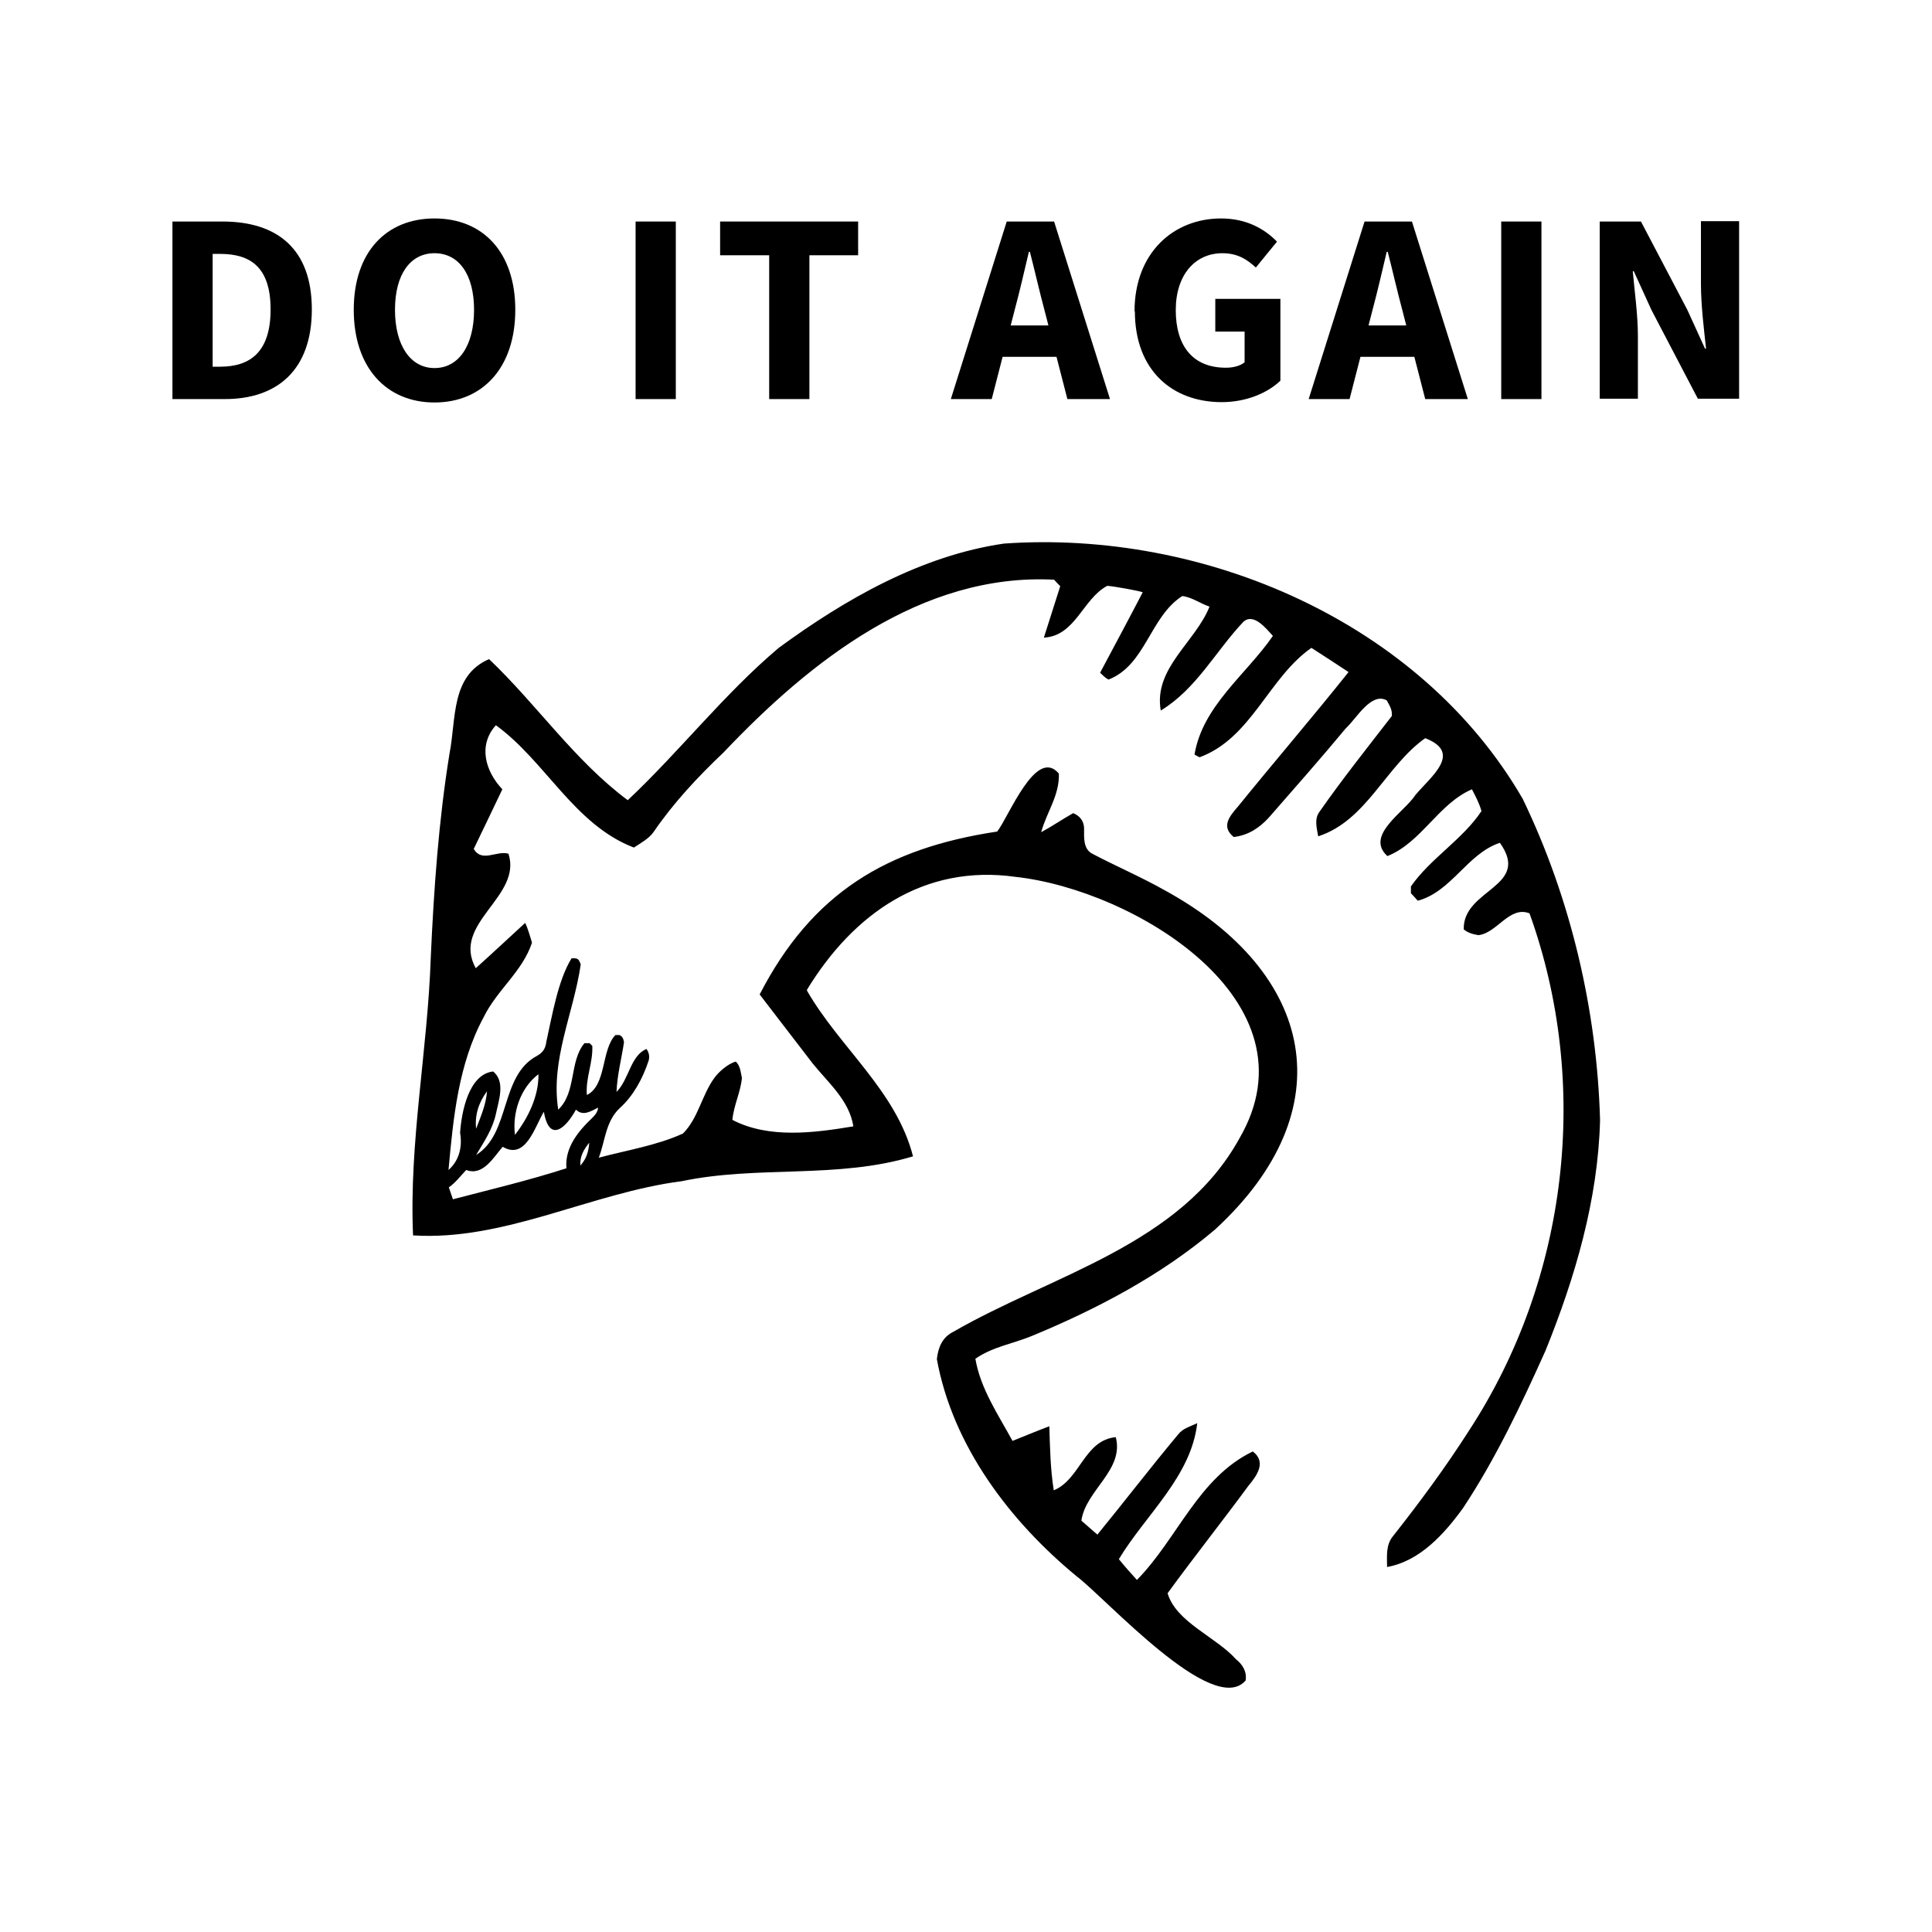
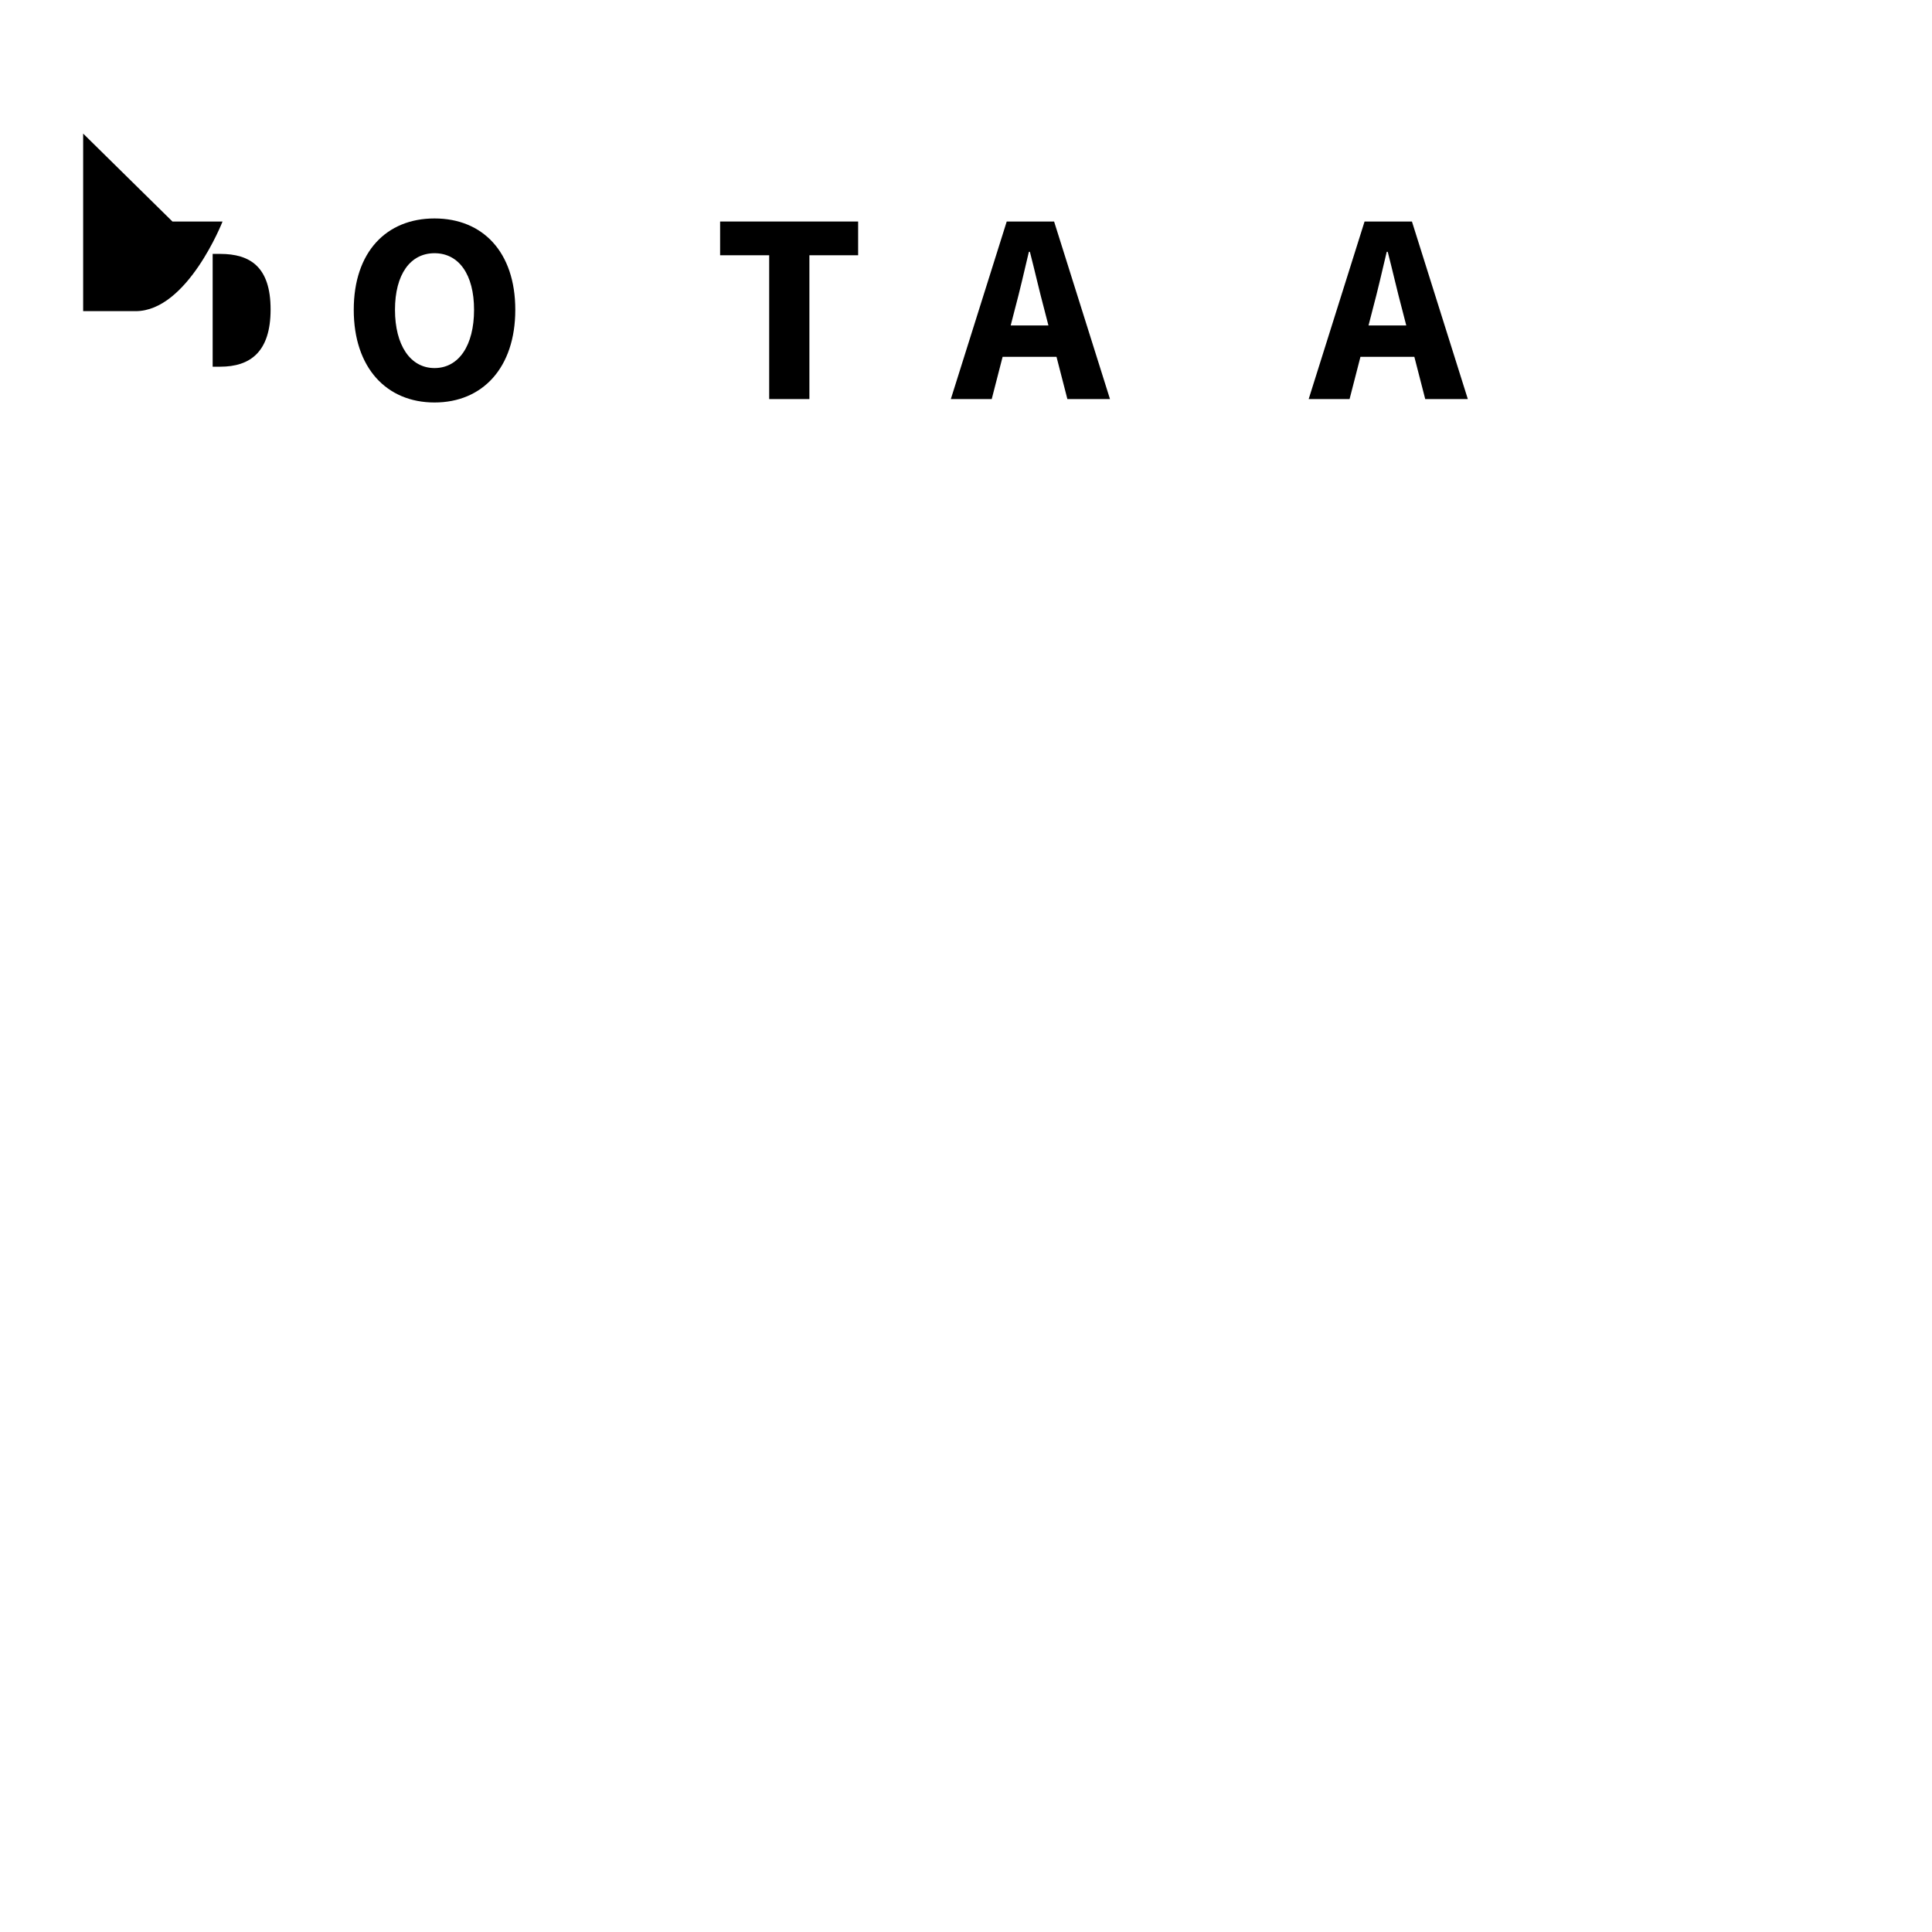
<svg xmlns="http://www.w3.org/2000/svg" id="b" viewBox="0 0 56.69 56.69">
  <defs>
    <style>.d{fill:none;}</style>
  </defs>
  <g id="c">
    <g>
      <g>
        <rect class="d" width="56.69" height="56.69" />
-         <path d="m23.68,29.07c.96,1.67,2.62,2.94,3.11,4.86-2.21.67-4.55.26-6.79.73-2.65.34-5.19,1.76-7.88,1.59-.12-2.73.43-5.44.52-8.16.09-2,.23-4,.55-5.98.2-1.01.03-2.28,1.16-2.77,1.4,1.33,2.51,2.98,4.07,4.14,1.53-1.44,2.83-3.12,4.43-4.47,1.95-1.43,4.19-2.71,6.61-3.06,5.86-.41,12.21,2.29,15.22,7.49,1.41,2.92,2.18,6.2,2.27,9.43-.06,2.33-.73,4.61-1.6,6.76-.71,1.58-1.46,3.17-2.42,4.62-.55.76-1.27,1.56-2.23,1.73,0-.32-.04-.64.17-.9.79-1,1.55-2.03,2.24-3.11,2.91-4.46,3.57-10.17,1.77-15.17-.59-.23-.95.58-1.5.64-.16-.03-.3-.06-.43-.17-.03-1.19,1.99-1.24,1.06-2.54-.96.32-1.41,1.43-2.41,1.7-.07-.08-.13-.15-.2-.22v-.2c.57-.82,1.52-1.38,2.07-2.21-.06-.22-.17-.43-.28-.64-.99.43-1.48,1.56-2.48,1.96-.67-.61.5-1.29.82-1.79.45-.54,1.4-1.24.29-1.67-1.16.82-1.72,2.42-3.14,2.88-.04-.23-.12-.5.03-.71.67-.96,1.41-1.89,2.13-2.82.02-.19-.08-.33-.15-.46-.46-.25-.89.54-1.2.82-.73.88-1.49,1.74-2.25,2.61-.28.31-.61.53-1.04.58-.38-.31-.12-.61.13-.9,1.07-1.32,2.18-2.61,3.24-3.94-.36-.24-.72-.47-1.09-.71-1.26.88-1.76,2.65-3.28,3.21-.05-.02-.1-.05-.15-.08.24-1.43,1.51-2.34,2.3-3.48-.2-.22-.57-.69-.87-.41-.82.87-1.37,1.96-2.42,2.6-.22-1.24,1.02-2.01,1.43-3.05-.27-.09-.52-.28-.8-.31-.95.61-1.07,2.02-2.16,2.45-.11-.05-.16-.12-.25-.2.42-.79.84-1.57,1.25-2.36-.08-.04-.86-.18-1.04-.19-.72.38-.93,1.47-1.86,1.52.16-.51.32-1,.48-1.51-.06-.06-.12-.12-.18-.19-3.89-.2-7.16,2.39-9.7,5.07-.75.71-1.47,1.48-2.05,2.33-.14.2-.37.32-.58.46-1.75-.67-2.59-2.53-4.05-3.59-.53.59-.31,1.35.19,1.88-.28.59-.56,1.17-.84,1.75.24.41.67.04,1.02.14.41,1.27-1.69,2.04-.96,3.36.49-.44.96-.88,1.45-1.33.09.19.14.39.2.58-.28.85-1.03,1.39-1.42,2.19-.74,1.37-.89,2.95-1.03,4.48.32-.28.41-.69.34-1.09.04-.6.25-1.72.97-1.8.37.3.16.86.08,1.25-.1.45-.34.8-.58,1.2,1.02-.63.69-2.33,1.79-2.91.18-.1.25-.23.27-.41.17-.76.34-1.8.74-2.45.18-.01.21.01.27.18-.21,1.44-.89,2.79-.66,4.26.54-.51.32-1.42.77-1.95h.15s.06.06.08.08c.02.51-.2.93-.16,1.44.58-.28.42-1.34.84-1.76h.11c.08.03.12.09.14.21-.07.47-.2.96-.22,1.46.37-.37.41-1.07.88-1.26.07.1.1.22.06.35-.17.51-.44,1.02-.84,1.38-.42.39-.43.96-.62,1.46.82-.22,1.71-.36,2.47-.71.45-.45.55-1.12.92-1.63.12-.17.4-.42.63-.48.13.12.14.3.18.48-.04.42-.24.8-.28,1.23,1.07.56,2.41.38,3.55.19-.12-.76-.73-1.27-1.19-1.84-.52-.68-1.04-1.35-1.56-2.03,1.54-2.98,3.72-4.29,6.97-4.78.34-.43,1.14-2.5,1.81-1.7.02.64-.35,1.11-.52,1.72.33-.18.62-.38.94-.56.2.08.32.24.32.46,0,.25-.03.59.24.73.7.37,1.43.68,2.12,1.07,4.41,2.41,5.31,6.44,1.48,9.96-1.58,1.34-3.46,2.33-5.37,3.12-.56.23-1.16.32-1.66.67.15.88.67,1.64,1.09,2.41.35-.14.71-.29,1.08-.43.02.64.03,1.25.13,1.88.78-.32.89-1.47,1.82-1.56.25.97-.88,1.55-1.01,2.45.15.13.31.27.47.41.8-.98,1.56-1.97,2.37-2.94.14-.18.35-.23.56-.33-.18,1.57-1.51,2.68-2.3,3.99.17.21.34.4.53.61,1.19-1.21,1.8-3,3.4-3.77.41.31.12.71-.13,1.01-.78,1.06-1.59,2.08-2.37,3.15.25.85,1.42,1.28,2.01,1.94.19.15.32.36.28.62-.95,1.1-4.09-2.4-4.95-3.05-1.97-1.62-3.65-3.84-4.11-6.38.04-.35.16-.64.48-.8,2.91-1.68,6.67-2.54,8.4-5.68,2.34-4.03-3.1-7.29-6.57-7.67-2.69-.38-4.76,1.08-6.12,3.31Zm-7.72,3.55c-.27.44-.53,1.43-1.21,1.03-.27.31-.58.87-1.07.68-.17.18-.31.37-.51.51.04.12.08.24.12.35,1.11-.29,2.25-.56,3.33-.91-.05-.6.34-1.08.75-1.47.09-.09.17-.18.18-.31-.22.11-.44.26-.65.06-.3.55-.78.98-.94.07Zm-.85.68c.39-.5.7-1.14.69-1.78-.53.4-.77,1.13-.69,1.78Zm-1.14-.18c.14-.37.29-.7.32-1.1-.25.34-.36.7-.32,1.1Zm3.06,1.08c.18-.2.24-.41.26-.67-.16.2-.28.4-.26.67Z" />
      </g>
      <g>
-         <path d="m5.06,6.5h1.47c1.59,0,2.62.79,2.62,2.58s-1.03,2.63-2.55,2.63h-1.54v-5.21Zm1.4,4.26c.88,0,1.48-.43,1.48-1.68s-.6-1.63-1.48-1.63h-.22v3.31h.22Z" />
+         <path d="m5.06,6.5h1.47s-1.03,2.63-2.55,2.63h-1.54v-5.21Zm1.4,4.26c.88,0,1.48-.43,1.48-1.68s-.6-1.63-1.48-1.63h-.22v3.31h.22Z" />
        <path d="m10.38,9.09c0-1.7.96-2.68,2.37-2.68s2.37.98,2.37,2.68-.96,2.72-2.37,2.72-2.37-1.02-2.37-2.72Zm3.53,0c0-1.04-.45-1.66-1.16-1.66s-1.16.62-1.16,1.66.45,1.71,1.16,1.71,1.16-.66,1.16-1.71Z" />
-         <path d="m18.65,6.5h1.18v5.21h-1.18v-5.21Z" />
        <path d="m22.56,7.49h-1.43v-.99h4.05v.99h-1.43v4.22h-1.18v-4.22Z" />
        <path d="m29.52,6.5h1.41l1.64,5.21h-1.25l-.68-2.64c-.14-.52-.28-1.14-.42-1.68h-.03c-.13.55-.27,1.16-.41,1.68l-.68,2.64h-1.2l1.64-5.21Zm-.56,3.05h2.51v.92h-2.51v-.92Z" />
-         <path d="m33.29,9.14c0-1.73,1.15-2.73,2.54-2.73.76,0,1.29.32,1.64.68l-.62.76c-.26-.24-.54-.42-.98-.42-.8,0-1.37.63-1.37,1.67s.49,1.69,1.47,1.69c.21,0,.42-.05.55-.16v-.9h-.86v-.96h1.91v2.4c-.36.35-.99.63-1.72.63-1.44,0-2.55-.92-2.55-2.67Z" />
        <path d="m40.02,6.5h1.41l1.64,5.21h-1.25l-.68-2.64c-.14-.52-.28-1.14-.42-1.68h-.03c-.13.55-.27,1.16-.41,1.68l-.68,2.64h-1.2l1.64-5.21Zm-.56,3.05h2.51v.92h-2.51v-.92Z" />
-         <path d="m44.05,6.5h1.18v5.21h-1.18v-5.21Z" />
-         <path d="m46.94,6.5h1.21l1.36,2.59.52,1.14h.03c-.06-.55-.15-1.28-.15-1.9v-1.84h1.12v5.21h-1.21l-1.36-2.6-.52-1.14h-.03c.05.57.15,1.27.15,1.89v1.85h-1.12v-5.21Z" />
      </g>
    </g>
  </g>
</svg>